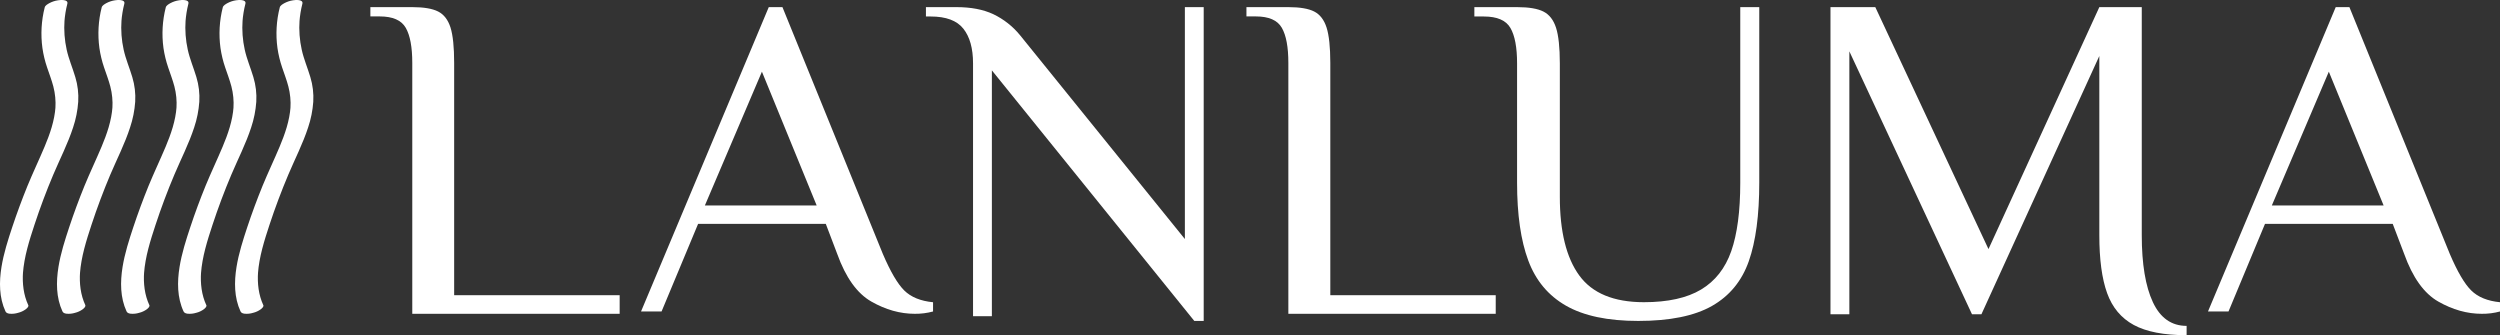
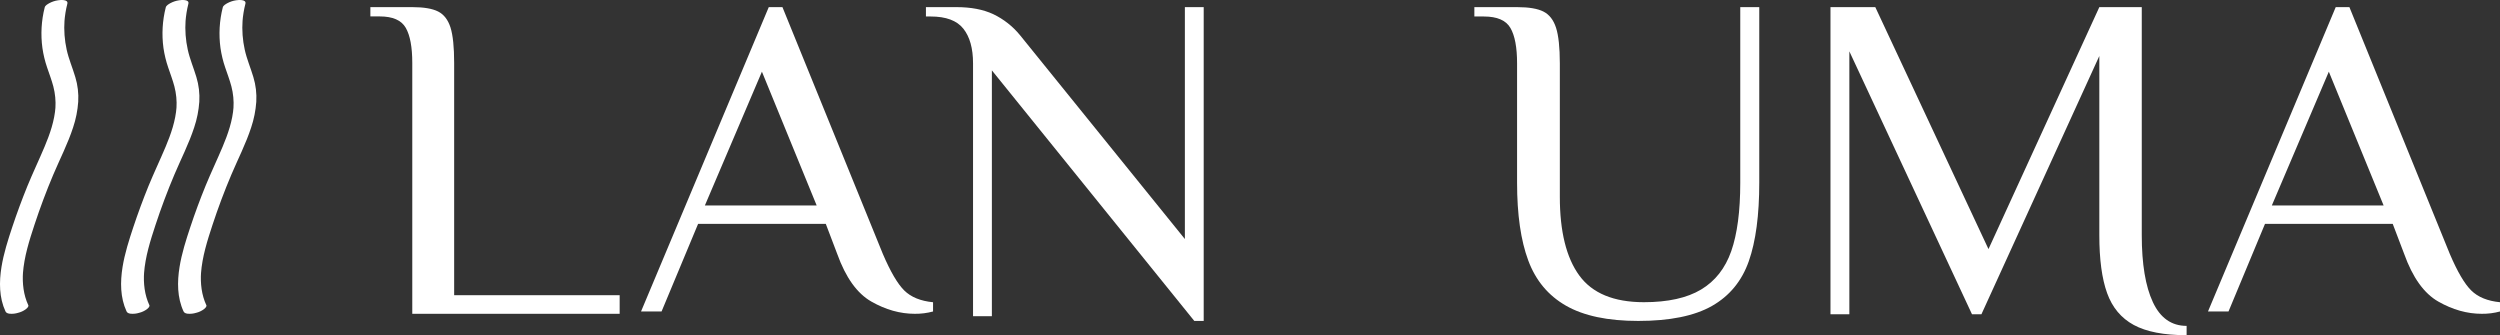
<svg xmlns="http://www.w3.org/2000/svg" width="358" height="48" viewBox="0 0 358 48" fill="none">
  <rect x="0" y="0" width="358" height="48" fill="#333333" stroke="none" />
  <path d="M59.038 9.005C59.038 6.742 58.726 5.067 58.103 3.981C57.48 2.894 56.236 2.351 54.371 2.351H53.037V1.021H59.044C60.687 1.021 61.922 1.231 62.747 1.652C63.572 2.072 64.161 2.838 64.515 3.947C64.862 5.059 65.035 6.744 65.035 9.005V42.276H88.735V44.936H59.038V9.005Z" fill="white" />
  <path fill-rule="evenodd" clip-rule="evenodd" d="M119.886 36.351C121.102 39.743 122.735 42.022 124.786 43.188C126.83 44.354 128.901 44.937 130.999 44.936C131.881 44.945 132.76 44.834 133.613 44.605V43.281C131.828 43.108 130.456 42.547 129.495 41.6C128.535 40.653 127.51 38.903 126.419 36.351L112.046 1.021H110.087L91.795 44.605H94.735L99.968 32.059H118.254L119.886 36.351ZM116.946 29.419H100.941L109.108 10.264L116.946 29.419Z" fill="white" />
  <path d="M142.036 10.077V45.284H139.339V9.068C139.339 6.924 138.876 5.27 137.95 4.105C137.024 2.94 135.462 2.359 133.265 2.362H132.593V1.021H136.972C139.039 1.021 140.792 1.356 142.23 2.026C143.719 2.738 145.032 3.769 146.073 5.045L169.674 34.229V1.021H172.37V45.957H171.023L142.036 10.077Z" fill="white" />
-   <path d="M184.492 9.005C184.492 6.742 184.181 5.067 183.557 3.981C182.934 2.894 181.69 2.351 179.826 2.351H178.49V1.021H184.496C186.142 1.021 187.376 1.231 188.199 1.652C189.021 2.072 189.61 2.838 189.966 3.947C190.32 5.059 190.498 6.744 190.501 9.005V42.276H214.188V44.936H184.492V9.005Z" fill="white" />
  <path d="M224.251 43.776C221.716 42.328 219.914 40.17 218.847 37.303C217.779 34.435 217.245 30.725 217.245 26.172V9.068C217.245 6.787 216.928 5.099 216.292 4.004C215.657 2.909 214.39 2.362 212.489 2.362H211.128V1.021H217.249C218.927 1.021 220.184 1.233 221.022 1.657C221.86 2.081 222.461 2.852 222.824 3.971C223.184 5.091 223.366 6.79 223.368 9.068V28.182C223.368 33.148 224.297 36.904 226.155 39.45C228.012 41.997 231.095 43.272 235.402 43.275C238.845 43.275 241.576 42.67 243.595 41.462C245.614 40.254 247.054 38.421 247.915 35.964C248.775 33.504 249.206 30.24 249.206 26.172V1.021H251.926V26.172C251.926 30.822 251.427 34.566 250.429 37.403C249.431 40.241 247.674 42.376 245.16 43.809C242.642 45.241 239.117 45.957 234.586 45.957C230.235 45.957 226.79 45.23 224.251 43.776Z" fill="white" />
  <path d="M305.554 46.535C303.753 45.558 302.481 44.036 301.737 41.97C300.993 39.904 300.622 37.138 300.624 33.673V8.016L283.741 45.001H282.389L264.827 7.353V45.001H262.125V1.021H268.543L284.751 35.672L300.624 1.021H306.701V33.673C306.701 37.805 307.231 41.004 308.292 43.269C309.352 45.534 310.962 46.666 313.123 46.666V48C309.878 48 307.355 47.511 305.554 46.535Z" fill="white" />
  <path fill-rule="evenodd" clip-rule="evenodd" d="M344.274 36.352C345.489 39.743 347.122 42.022 349.173 43.188C351.221 44.354 353.292 44.937 355.387 44.936C356.269 44.945 357.148 44.834 358 44.605V43.279C356.219 43.106 354.848 42.545 353.885 41.598C352.922 40.651 351.896 38.901 350.808 36.35L336.435 1.021H334.476L316.182 44.605H319.121L324.347 32.06H342.639L344.274 36.352ZM341.333 29.42H325.328L333.489 10.266L341.333 29.42Z" fill="white" />
  <path d="M29.545 43.699C28.861 42.22 28.681 40.594 28.794 38.961L28.781 39.155C28.957 36.76 29.69 34.45 30.434 32.191C31.233 29.761 32.13 27.37 33.127 25.019C34.081 22.767 35.21 20.581 35.969 18.248C36.365 17.065 36.611 15.833 36.7 14.584C36.771 13.387 36.63 12.187 36.283 11.043C35.892 9.727 35.344 8.465 35.047 7.12C34.742 5.742 34.638 4.324 34.737 2.914L34.724 3.108C34.787 2.239 34.927 1.377 35.143 0.534C35.31 -0.12 34.119 -0.013 33.792 0.043C33.359 0.108 32.94 0.249 32.552 0.458C32.327 0.59 31.974 0.777 31.902 1.058C31.419 2.957 31.307 4.937 31.574 6.881C31.712 7.827 31.937 8.757 32.246 9.659C32.549 10.562 32.894 11.449 33.137 12.377C33.401 13.388 33.501 14.437 33.433 15.482L33.448 15.288C33.309 17.284 32.648 19.186 31.882 21.005C31.087 22.895 30.203 24.741 29.427 26.634C28.635 28.575 27.91 30.538 27.252 32.523C26.632 34.392 26.023 36.286 25.71 38.241C25.366 40.376 25.368 42.611 26.282 44.592C26.393 44.831 26.647 44.893 26.882 44.924C27.287 44.96 27.696 44.916 28.086 44.796C28.483 44.702 28.858 44.528 29.19 44.284C29.329 44.169 29.652 43.913 29.549 43.688L29.545 43.699Z" fill="white" />
-   <path d="M37.705 43.697C37.022 42.217 36.841 40.583 36.954 38.959L36.939 39.153C37.116 36.76 37.848 34.449 38.592 32.19C39.392 29.762 40.291 27.369 41.287 25.011C42.239 22.76 43.368 20.575 44.127 18.242C44.524 17.059 44.771 15.828 44.86 14.579C44.931 13.382 44.789 12.183 44.441 11.039C44.05 9.724 43.502 8.462 43.207 7.117C42.901 5.74 42.796 4.322 42.895 2.912L42.882 3.106C42.947 2.238 43.087 1.377 43.301 0.533C43.468 -0.121 42.277 -0.014 41.952 0.044C41.519 0.11 41.099 0.25 40.711 0.46C40.485 0.592 40.134 0.778 40.063 1.059C39.577 2.958 39.465 4.937 39.732 6.881C39.871 7.83 40.096 8.764 40.404 9.669C40.707 10.572 41.054 11.458 41.295 12.386C41.558 13.397 41.659 14.446 41.593 15.491L41.607 15.297C41.468 17.289 40.806 19.191 40.042 21.011C39.248 22.899 38.363 24.747 37.587 26.639C36.796 28.579 36.07 30.542 35.41 32.526C34.792 34.397 34.182 36.291 33.868 38.243C33.526 40.377 33.526 42.611 34.443 44.594C34.552 44.831 34.805 44.893 35.04 44.924C35.446 44.96 35.854 44.917 36.244 44.796C36.642 44.701 37.017 44.527 37.35 44.283C37.489 44.169 37.812 43.913 37.707 43.69L37.705 43.697Z" fill="white" />
  <path d="M21.388 43.701C20.703 42.22 20.523 40.586 20.637 38.962L20.624 39.156C20.799 36.763 21.531 34.452 22.275 32.193C23.075 29.764 23.973 27.37 24.969 25.012C25.921 22.761 27.05 20.575 27.81 18.243C28.207 17.059 28.452 15.828 28.541 14.579C28.611 13.382 28.47 12.182 28.122 11.039C27.731 9.723 27.183 8.461 26.888 7.116C26.583 5.738 26.478 4.321 26.576 2.911L26.563 3.105C26.627 2.237 26.765 1.376 26.977 0.533C27.144 -0.121 25.955 -0.014 25.628 0.044C25.195 0.109 24.775 0.249 24.387 0.458C24.162 0.59 23.811 0.776 23.739 1.057C23.255 2.956 23.143 4.936 23.409 6.88C23.548 7.828 23.775 8.76 24.085 9.665C24.385 10.567 24.733 11.454 24.975 12.382C25.238 13.393 25.339 14.442 25.271 15.487L25.285 15.293C25.146 17.286 24.485 19.188 23.721 21.008C22.926 22.896 22.042 24.744 21.266 26.636C20.477 28.577 19.752 30.54 19.092 32.524C18.472 34.395 17.864 36.289 17.549 38.242C17.207 40.377 17.209 42.61 18.123 44.594C18.234 44.831 18.485 44.893 18.72 44.924C19.126 44.96 19.535 44.917 19.926 44.796C20.323 44.701 20.698 44.527 21.03 44.283C21.169 44.169 21.492 43.913 21.388 43.689V43.701Z" fill="white" />
-   <path d="M12.216 43.693C11.532 42.213 11.351 40.579 11.464 38.955L11.451 39.149C11.628 36.756 12.36 34.445 13.104 32.186C13.904 29.758 14.802 27.364 15.798 25.006C16.752 22.761 17.879 20.576 18.63 18.243C19.027 17.06 19.272 15.828 19.361 14.579C19.432 13.383 19.291 12.183 18.944 11.04C18.553 9.724 18.005 8.463 17.708 7.118C17.403 5.74 17.299 4.322 17.398 2.913L17.385 3.107C17.448 2.237 17.588 1.376 17.804 0.533C17.971 -0.121 16.78 -0.014 16.455 0.044C16.021 0.109 15.602 0.249 15.213 0.458C14.988 0.59 14.635 0.776 14.563 1.057C14.08 2.956 13.968 4.935 14.235 6.879C14.372 7.829 14.597 8.763 14.907 9.668C15.21 10.57 15.555 11.457 15.798 12.384C16.061 13.396 16.162 14.444 16.096 15.489L16.109 15.295C15.97 17.288 15.309 19.19 14.545 21.01C13.75 22.898 12.864 24.746 12.088 26.638C11.298 28.578 10.572 30.541 9.913 32.526C9.293 34.396 8.684 36.29 8.37 38.242C8.027 40.377 8.029 42.611 8.945 44.594C9.054 44.831 9.308 44.893 9.543 44.924C9.948 44.96 10.357 44.917 10.747 44.796C11.144 44.701 11.519 44.527 11.851 44.283C11.992 44.169 12.313 43.913 12.21 43.69L12.216 43.693Z" fill="white" />
  <path d="M4.047 43.699C3.363 42.219 3.183 40.585 3.295 38.96L3.282 39.154C3.459 36.762 4.191 34.45 4.935 32.192C5.734 29.763 6.632 27.37 7.629 25.012C8.583 22.761 9.712 20.576 10.471 18.243C10.867 17.06 11.113 15.828 11.201 14.579C11.273 13.383 11.132 12.183 10.784 11.04C10.394 9.724 9.845 8.463 9.548 7.118C9.244 5.74 9.139 4.322 9.238 2.913L9.225 3.107C9.289 2.237 9.429 1.376 9.644 0.533C9.811 -0.121 8.62 -0.014 8.294 0.044C7.861 0.109 7.442 0.249 7.054 0.458C6.828 0.59 6.475 0.776 6.404 1.057C5.92 2.956 5.809 4.935 6.075 6.879C6.212 7.829 6.438 8.763 6.748 9.668C7.05 10.57 7.396 11.457 7.638 12.384C7.902 13.396 8.002 14.444 7.935 15.489L7.95 15.295C7.811 17.288 7.15 19.19 6.383 21.01C5.589 22.898 4.704 24.746 3.928 26.638C3.138 28.578 2.413 30.541 1.753 32.526C1.133 34.396 0.525 36.29 0.211 38.242C-0.133 40.377 -0.131 42.611 0.784 44.594C0.895 44.831 1.148 44.893 1.383 44.924C1.789 44.96 2.197 44.917 2.587 44.796C2.984 44.701 3.36 44.527 3.692 44.283C3.831 44.169 4.154 43.913 4.05 43.69L4.047 43.699Z" fill="white" />
</svg>